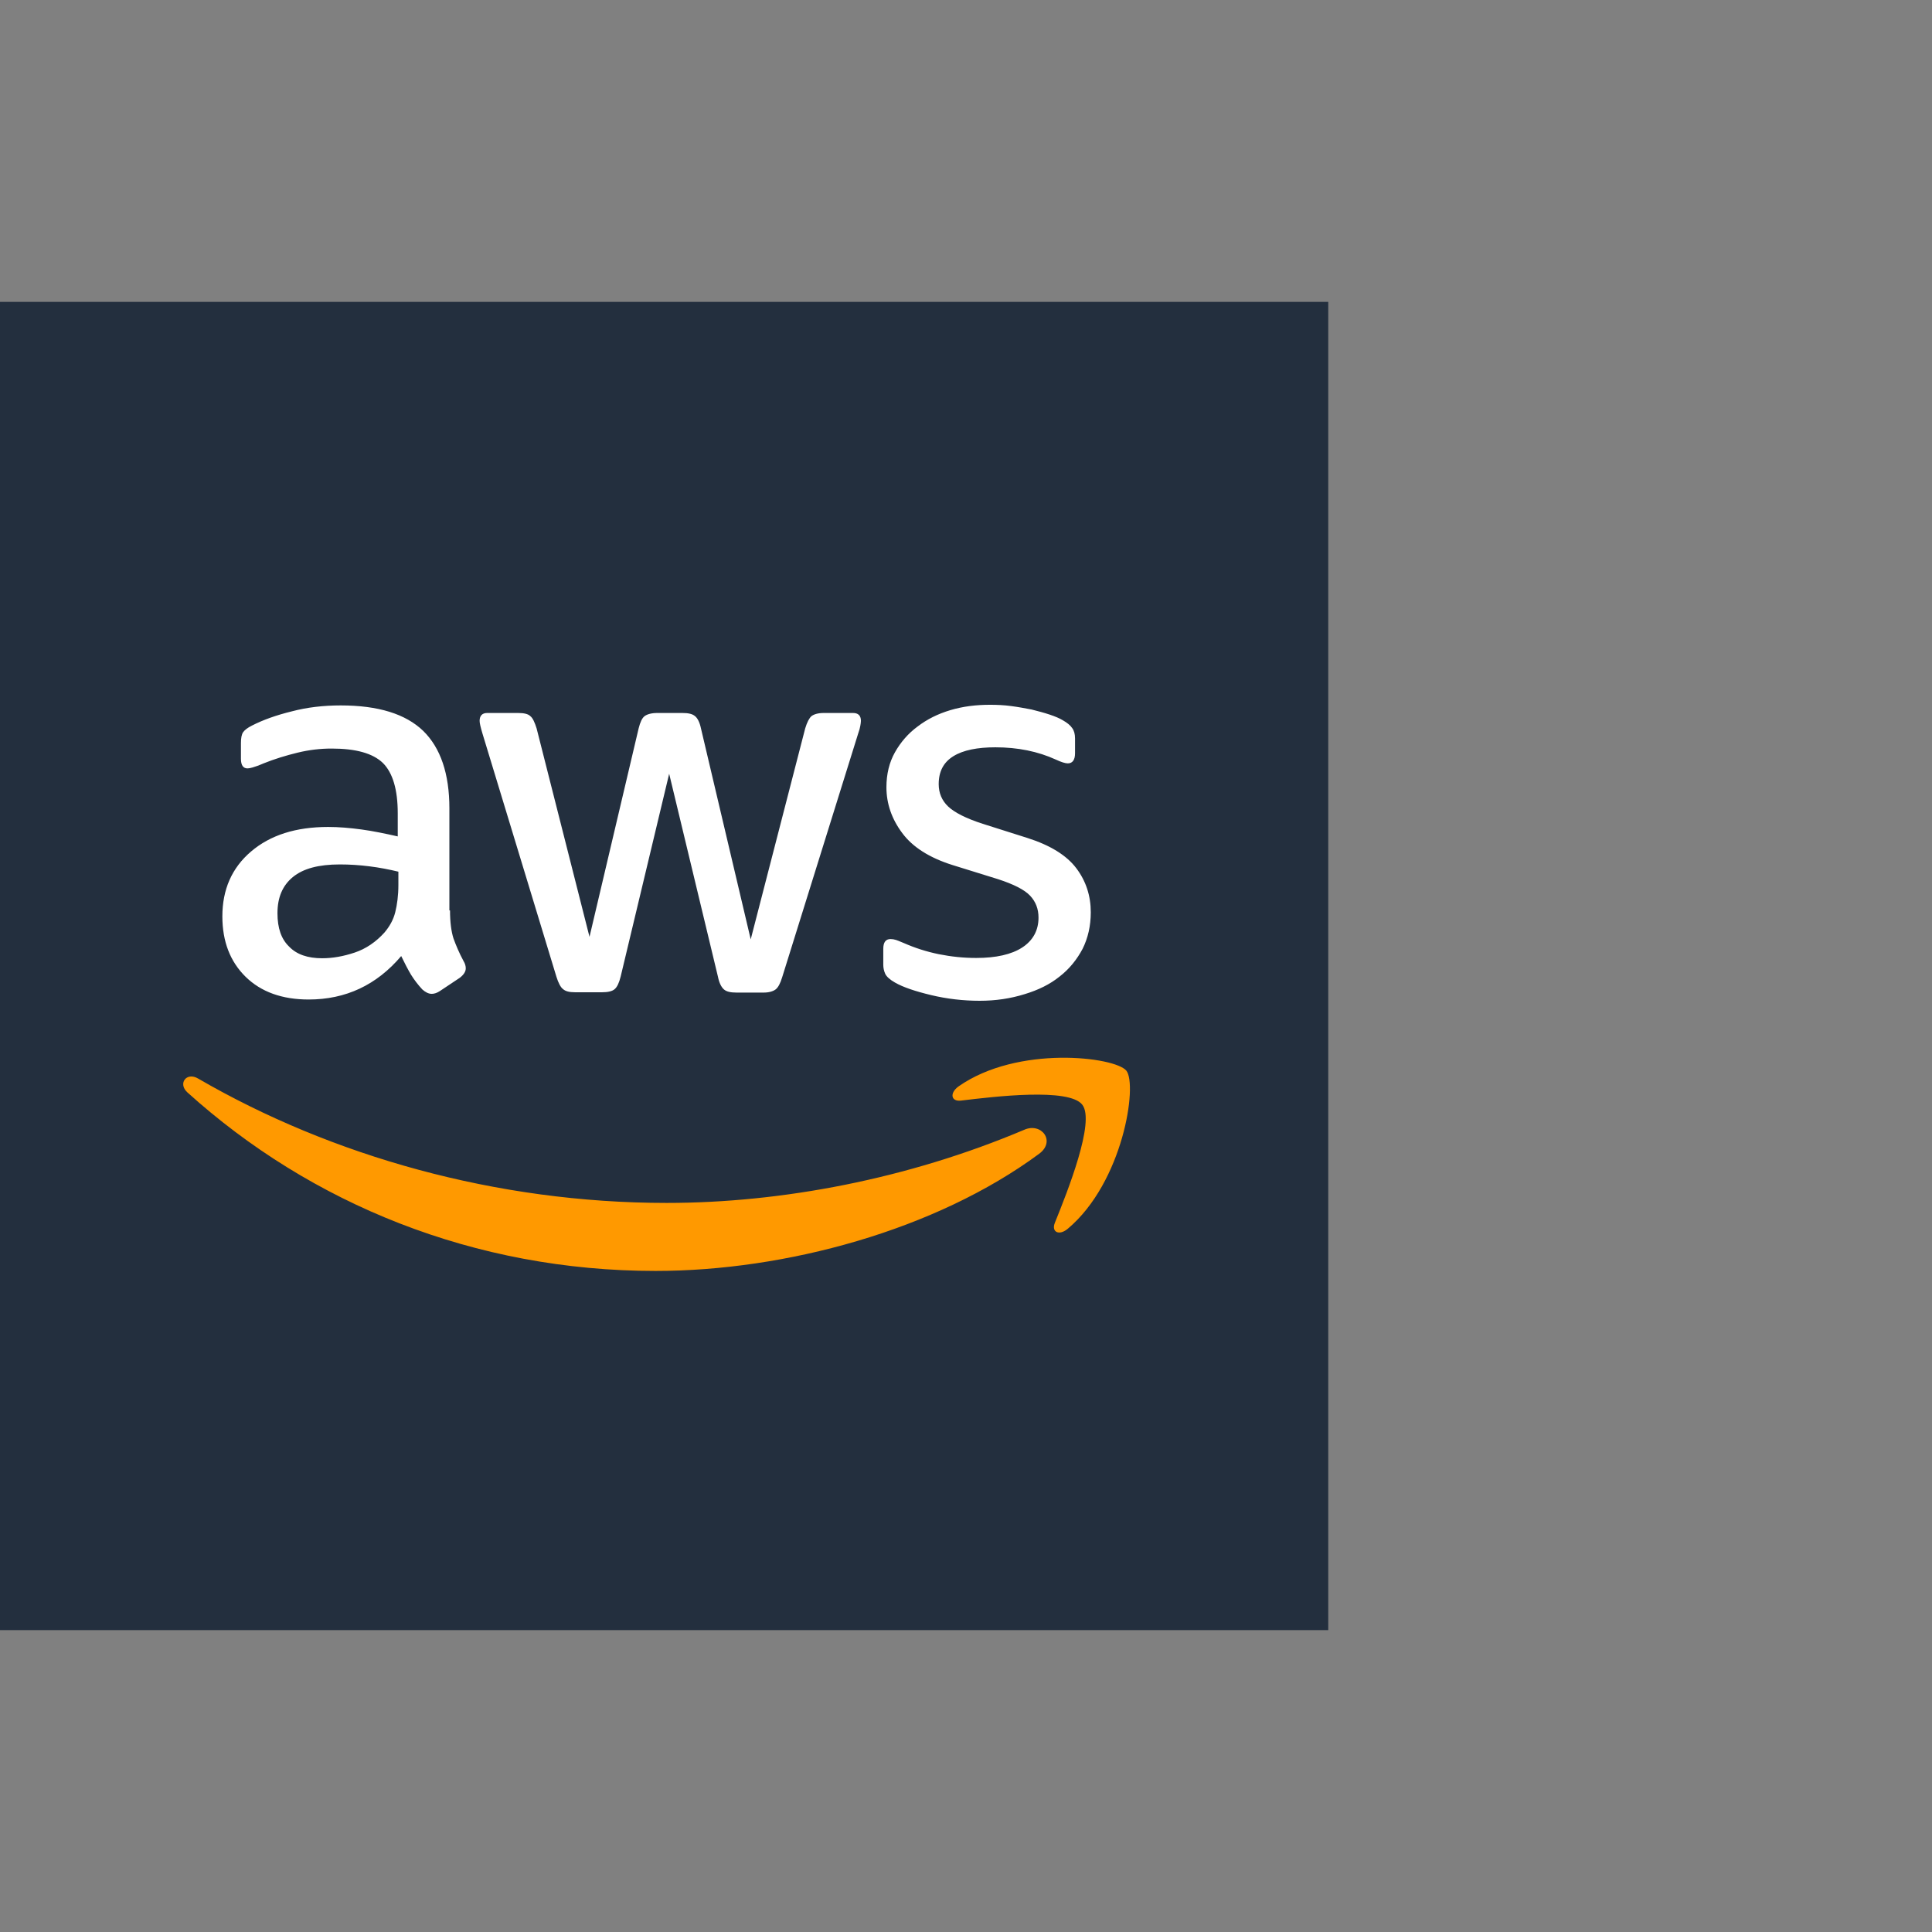
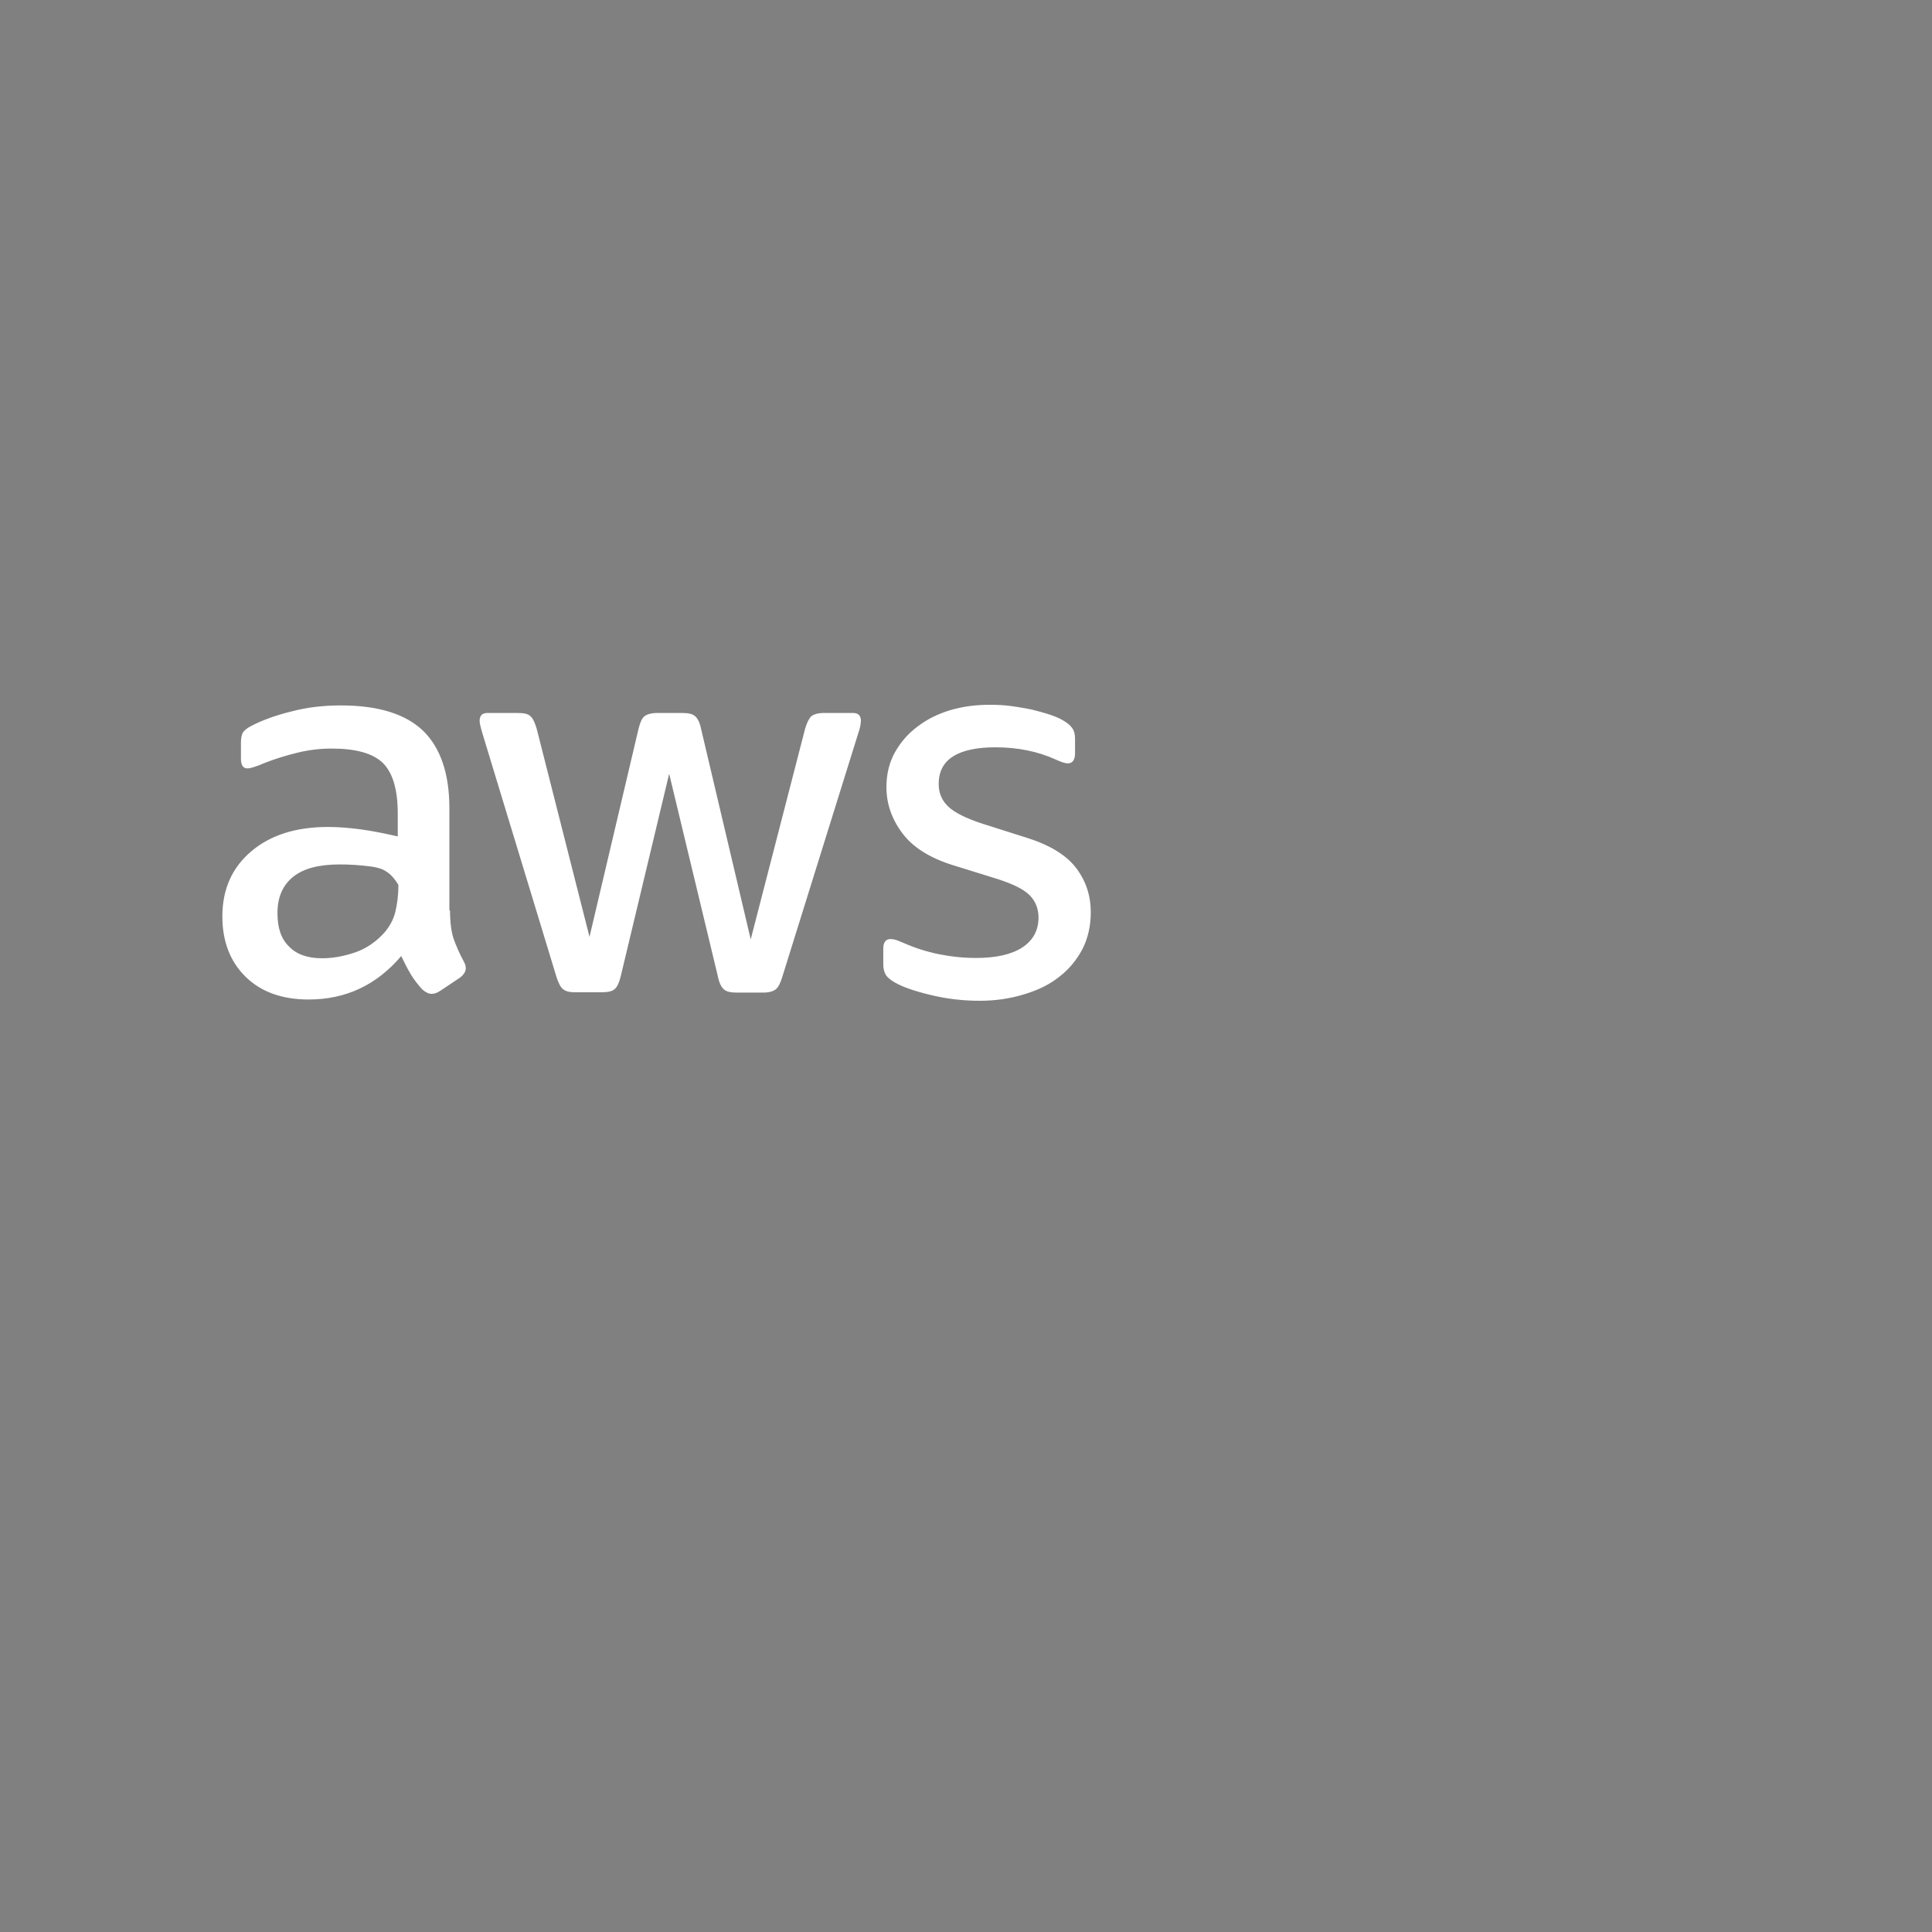
<svg xmlns="http://www.w3.org/2000/svg" width="128" height="128" viewBox="0 0 128 128" fill="none">
  <rect x="0" y="0" width="128" height="128" fill="#808080" stroke="none" />
-   <rect width="88" height="88" transform="translate(0 20)" fill="#232F3E" />
-   <path d="M29.815 60.316C29.815 61.088 29.898 61.714 30.044 62.173C30.211 62.632 30.42 63.133 30.712 63.675C30.816 63.842 30.858 64.009 30.858 64.155C30.858 64.364 30.733 64.572 30.462 64.781L29.147 65.657C28.96 65.782 28.772 65.845 28.605 65.845C28.396 65.845 28.188 65.74 27.979 65.553C27.687 65.24 27.437 64.906 27.228 64.572C27.02 64.218 26.811 63.821 26.581 63.341C24.954 65.261 22.91 66.22 20.448 66.22C18.696 66.22 17.298 65.719 16.276 64.718C15.254 63.717 14.732 62.382 14.732 60.713C14.732 58.94 15.358 57.5 16.631 56.416C17.903 55.331 19.593 54.788 21.742 54.788C22.451 54.788 23.181 54.851 23.953 54.955C24.725 55.06 25.517 55.227 26.352 55.414V53.891C26.352 52.306 26.018 51.2 25.372 50.554C24.704 49.907 23.578 49.594 21.971 49.594C21.241 49.594 20.49 49.677 19.718 49.865C18.946 50.053 18.195 50.282 17.465 50.575C17.131 50.721 16.881 50.804 16.735 50.846C16.589 50.887 16.485 50.908 16.401 50.908C16.109 50.908 15.963 50.7 15.963 50.262V49.239C15.963 48.906 16.005 48.655 16.109 48.509C16.213 48.363 16.401 48.217 16.693 48.071C17.424 47.696 18.3 47.383 19.322 47.132C20.344 46.861 21.429 46.736 22.576 46.736C25.059 46.736 26.873 47.299 28.042 48.426C29.189 49.552 29.773 51.263 29.773 53.558V60.316H29.815ZM21.345 63.487C22.034 63.487 22.743 63.362 23.494 63.112C24.245 62.862 24.913 62.403 25.476 61.777C25.81 61.38 26.06 60.942 26.185 60.442C26.31 59.941 26.394 59.336 26.394 58.627V57.751C25.789 57.605 25.142 57.479 24.474 57.396C23.807 57.312 23.16 57.271 22.514 57.271C21.116 57.271 20.094 57.542 19.405 58.105C18.717 58.669 18.383 59.461 18.383 60.504C18.383 61.485 18.633 62.215 19.155 62.715C19.656 63.237 20.386 63.487 21.345 63.487ZM38.097 65.74C37.721 65.74 37.471 65.678 37.304 65.532C37.137 65.407 36.991 65.115 36.866 64.718L31.963 48.593C31.838 48.175 31.776 47.904 31.776 47.758C31.776 47.425 31.943 47.237 32.276 47.237H34.321C34.717 47.237 34.988 47.299 35.134 47.445C35.301 47.571 35.426 47.862 35.552 48.259L39.056 62.069L42.311 48.259C42.415 47.842 42.54 47.571 42.707 47.445C42.874 47.32 43.166 47.237 43.541 47.237H45.21C45.607 47.237 45.878 47.299 46.045 47.445C46.212 47.571 46.358 47.862 46.441 48.259L49.737 62.236L53.346 48.259C53.471 47.842 53.617 47.571 53.763 47.445C53.93 47.32 54.201 47.237 54.577 47.237H56.517C56.851 47.237 57.038 47.404 57.038 47.758C57.038 47.862 57.017 47.967 56.997 48.092C56.976 48.217 56.934 48.384 56.851 48.614L51.823 64.739C51.698 65.156 51.552 65.427 51.385 65.553C51.218 65.678 50.947 65.761 50.592 65.761H48.798C48.402 65.761 48.131 65.699 47.964 65.553C47.797 65.407 47.651 65.135 47.568 64.718L44.334 51.263L41.121 64.697C41.017 65.115 40.892 65.386 40.725 65.532C40.558 65.678 40.266 65.74 39.891 65.74H38.097ZM64.903 66.304C63.818 66.304 62.733 66.178 61.69 65.928C60.647 65.678 59.834 65.407 59.291 65.094C58.958 64.906 58.728 64.697 58.645 64.51C58.561 64.322 58.52 64.113 58.52 63.925V62.862C58.52 62.423 58.686 62.215 58.999 62.215C59.124 62.215 59.25 62.236 59.375 62.277C59.5 62.319 59.688 62.403 59.896 62.486C60.606 62.799 61.377 63.049 62.191 63.216C63.026 63.383 63.839 63.467 64.674 63.467C65.988 63.467 67.01 63.237 67.719 62.778C68.428 62.319 68.804 61.652 68.804 60.796C68.804 60.212 68.616 59.732 68.241 59.336C67.865 58.94 67.156 58.585 66.134 58.251L63.109 57.312C61.586 56.833 60.46 56.123 59.771 55.185C59.083 54.267 58.728 53.245 58.728 52.16C58.728 51.284 58.916 50.512 59.291 49.844C59.667 49.177 60.167 48.593 60.793 48.134C61.419 47.654 62.129 47.299 62.963 47.049C63.797 46.799 64.674 46.694 65.591 46.694C66.05 46.694 66.53 46.715 66.989 46.778C67.469 46.84 67.907 46.924 68.345 47.007C68.762 47.112 69.159 47.216 69.534 47.341C69.91 47.466 70.202 47.591 70.41 47.717C70.702 47.883 70.911 48.05 71.036 48.238C71.161 48.405 71.224 48.634 71.224 48.926V49.907C71.224 50.345 71.057 50.575 70.744 50.575C70.577 50.575 70.306 50.491 69.951 50.324C68.762 49.782 67.427 49.511 65.946 49.511C64.757 49.511 63.818 49.698 63.172 50.095C62.525 50.491 62.191 51.096 62.191 51.951C62.191 52.535 62.4 53.036 62.817 53.432C63.234 53.829 64.006 54.225 65.112 54.58L68.074 55.519C69.576 55.998 70.661 56.666 71.307 57.521C71.954 58.377 72.267 59.357 72.267 60.442C72.267 61.339 72.079 62.152 71.725 62.862C71.349 63.571 70.848 64.197 70.202 64.697C69.555 65.219 68.783 65.594 67.886 65.865C66.947 66.158 65.967 66.304 64.903 66.304Z" fill="white" />
-   <path d="M68.845 76.442C61.982 81.511 52.011 84.203 43.437 84.203C31.421 84.203 20.594 79.759 12.416 72.374C11.77 71.79 12.354 70.998 13.126 71.457C21.971 76.588 32.881 79.697 44.167 79.697C51.781 79.697 60.146 78.111 67.844 74.857C68.991 74.335 69.972 75.608 68.845 76.442ZM71.703 73.188C70.827 72.061 65.904 72.646 63.672 72.917C63.004 73 62.9 72.416 63.505 71.978C67.427 69.224 73.873 70.017 74.624 70.935C75.375 71.874 74.415 78.32 70.744 81.407C70.18 81.887 69.638 81.637 69.888 81.011C70.723 78.946 72.579 74.294 71.703 73.188Z" fill="#FF9900" />
+   <path d="M29.815 60.316C29.815 61.088 29.898 61.714 30.044 62.173C30.211 62.632 30.42 63.133 30.712 63.675C30.816 63.842 30.858 64.009 30.858 64.155C30.858 64.364 30.733 64.572 30.462 64.781L29.147 65.657C28.96 65.782 28.772 65.845 28.605 65.845C28.396 65.845 28.188 65.74 27.979 65.553C27.687 65.24 27.437 64.906 27.228 64.572C27.02 64.218 26.811 63.821 26.581 63.341C24.954 65.261 22.91 66.22 20.448 66.22C18.696 66.22 17.298 65.719 16.276 64.718C15.254 63.717 14.732 62.382 14.732 60.713C14.732 58.94 15.358 57.5 16.631 56.416C17.903 55.331 19.593 54.788 21.742 54.788C22.451 54.788 23.181 54.851 23.953 54.955C24.725 55.06 25.517 55.227 26.352 55.414V53.891C26.352 52.306 26.018 51.2 25.372 50.554C24.704 49.907 23.578 49.594 21.971 49.594C21.241 49.594 20.49 49.677 19.718 49.865C18.946 50.053 18.195 50.282 17.465 50.575C17.131 50.721 16.881 50.804 16.735 50.846C16.589 50.887 16.485 50.908 16.401 50.908C16.109 50.908 15.963 50.7 15.963 50.262V49.239C15.963 48.906 16.005 48.655 16.109 48.509C16.213 48.363 16.401 48.217 16.693 48.071C17.424 47.696 18.3 47.383 19.322 47.132C20.344 46.861 21.429 46.736 22.576 46.736C25.059 46.736 26.873 47.299 28.042 48.426C29.189 49.552 29.773 51.263 29.773 53.558V60.316H29.815ZM21.345 63.487C22.034 63.487 22.743 63.362 23.494 63.112C24.245 62.862 24.913 62.403 25.476 61.777C25.81 61.38 26.06 60.942 26.185 60.442C26.31 59.941 26.394 59.336 26.394 58.627C25.789 57.605 25.142 57.479 24.474 57.396C23.807 57.312 23.16 57.271 22.514 57.271C21.116 57.271 20.094 57.542 19.405 58.105C18.717 58.669 18.383 59.461 18.383 60.504C18.383 61.485 18.633 62.215 19.155 62.715C19.656 63.237 20.386 63.487 21.345 63.487ZM38.097 65.74C37.721 65.74 37.471 65.678 37.304 65.532C37.137 65.407 36.991 65.115 36.866 64.718L31.963 48.593C31.838 48.175 31.776 47.904 31.776 47.758C31.776 47.425 31.943 47.237 32.276 47.237H34.321C34.717 47.237 34.988 47.299 35.134 47.445C35.301 47.571 35.426 47.862 35.552 48.259L39.056 62.069L42.311 48.259C42.415 47.842 42.54 47.571 42.707 47.445C42.874 47.32 43.166 47.237 43.541 47.237H45.21C45.607 47.237 45.878 47.299 46.045 47.445C46.212 47.571 46.358 47.862 46.441 48.259L49.737 62.236L53.346 48.259C53.471 47.842 53.617 47.571 53.763 47.445C53.93 47.32 54.201 47.237 54.577 47.237H56.517C56.851 47.237 57.038 47.404 57.038 47.758C57.038 47.862 57.017 47.967 56.997 48.092C56.976 48.217 56.934 48.384 56.851 48.614L51.823 64.739C51.698 65.156 51.552 65.427 51.385 65.553C51.218 65.678 50.947 65.761 50.592 65.761H48.798C48.402 65.761 48.131 65.699 47.964 65.553C47.797 65.407 47.651 65.135 47.568 64.718L44.334 51.263L41.121 64.697C41.017 65.115 40.892 65.386 40.725 65.532C40.558 65.678 40.266 65.74 39.891 65.74H38.097ZM64.903 66.304C63.818 66.304 62.733 66.178 61.69 65.928C60.647 65.678 59.834 65.407 59.291 65.094C58.958 64.906 58.728 64.697 58.645 64.51C58.561 64.322 58.52 64.113 58.52 63.925V62.862C58.52 62.423 58.686 62.215 58.999 62.215C59.124 62.215 59.25 62.236 59.375 62.277C59.5 62.319 59.688 62.403 59.896 62.486C60.606 62.799 61.377 63.049 62.191 63.216C63.026 63.383 63.839 63.467 64.674 63.467C65.988 63.467 67.01 63.237 67.719 62.778C68.428 62.319 68.804 61.652 68.804 60.796C68.804 60.212 68.616 59.732 68.241 59.336C67.865 58.94 67.156 58.585 66.134 58.251L63.109 57.312C61.586 56.833 60.46 56.123 59.771 55.185C59.083 54.267 58.728 53.245 58.728 52.16C58.728 51.284 58.916 50.512 59.291 49.844C59.667 49.177 60.167 48.593 60.793 48.134C61.419 47.654 62.129 47.299 62.963 47.049C63.797 46.799 64.674 46.694 65.591 46.694C66.05 46.694 66.53 46.715 66.989 46.778C67.469 46.84 67.907 46.924 68.345 47.007C68.762 47.112 69.159 47.216 69.534 47.341C69.91 47.466 70.202 47.591 70.41 47.717C70.702 47.883 70.911 48.05 71.036 48.238C71.161 48.405 71.224 48.634 71.224 48.926V49.907C71.224 50.345 71.057 50.575 70.744 50.575C70.577 50.575 70.306 50.491 69.951 50.324C68.762 49.782 67.427 49.511 65.946 49.511C64.757 49.511 63.818 49.698 63.172 50.095C62.525 50.491 62.191 51.096 62.191 51.951C62.191 52.535 62.4 53.036 62.817 53.432C63.234 53.829 64.006 54.225 65.112 54.58L68.074 55.519C69.576 55.998 70.661 56.666 71.307 57.521C71.954 58.377 72.267 59.357 72.267 60.442C72.267 61.339 72.079 62.152 71.725 62.862C71.349 63.571 70.848 64.197 70.202 64.697C69.555 65.219 68.783 65.594 67.886 65.865C66.947 66.158 65.967 66.304 64.903 66.304Z" fill="white" />
</svg>